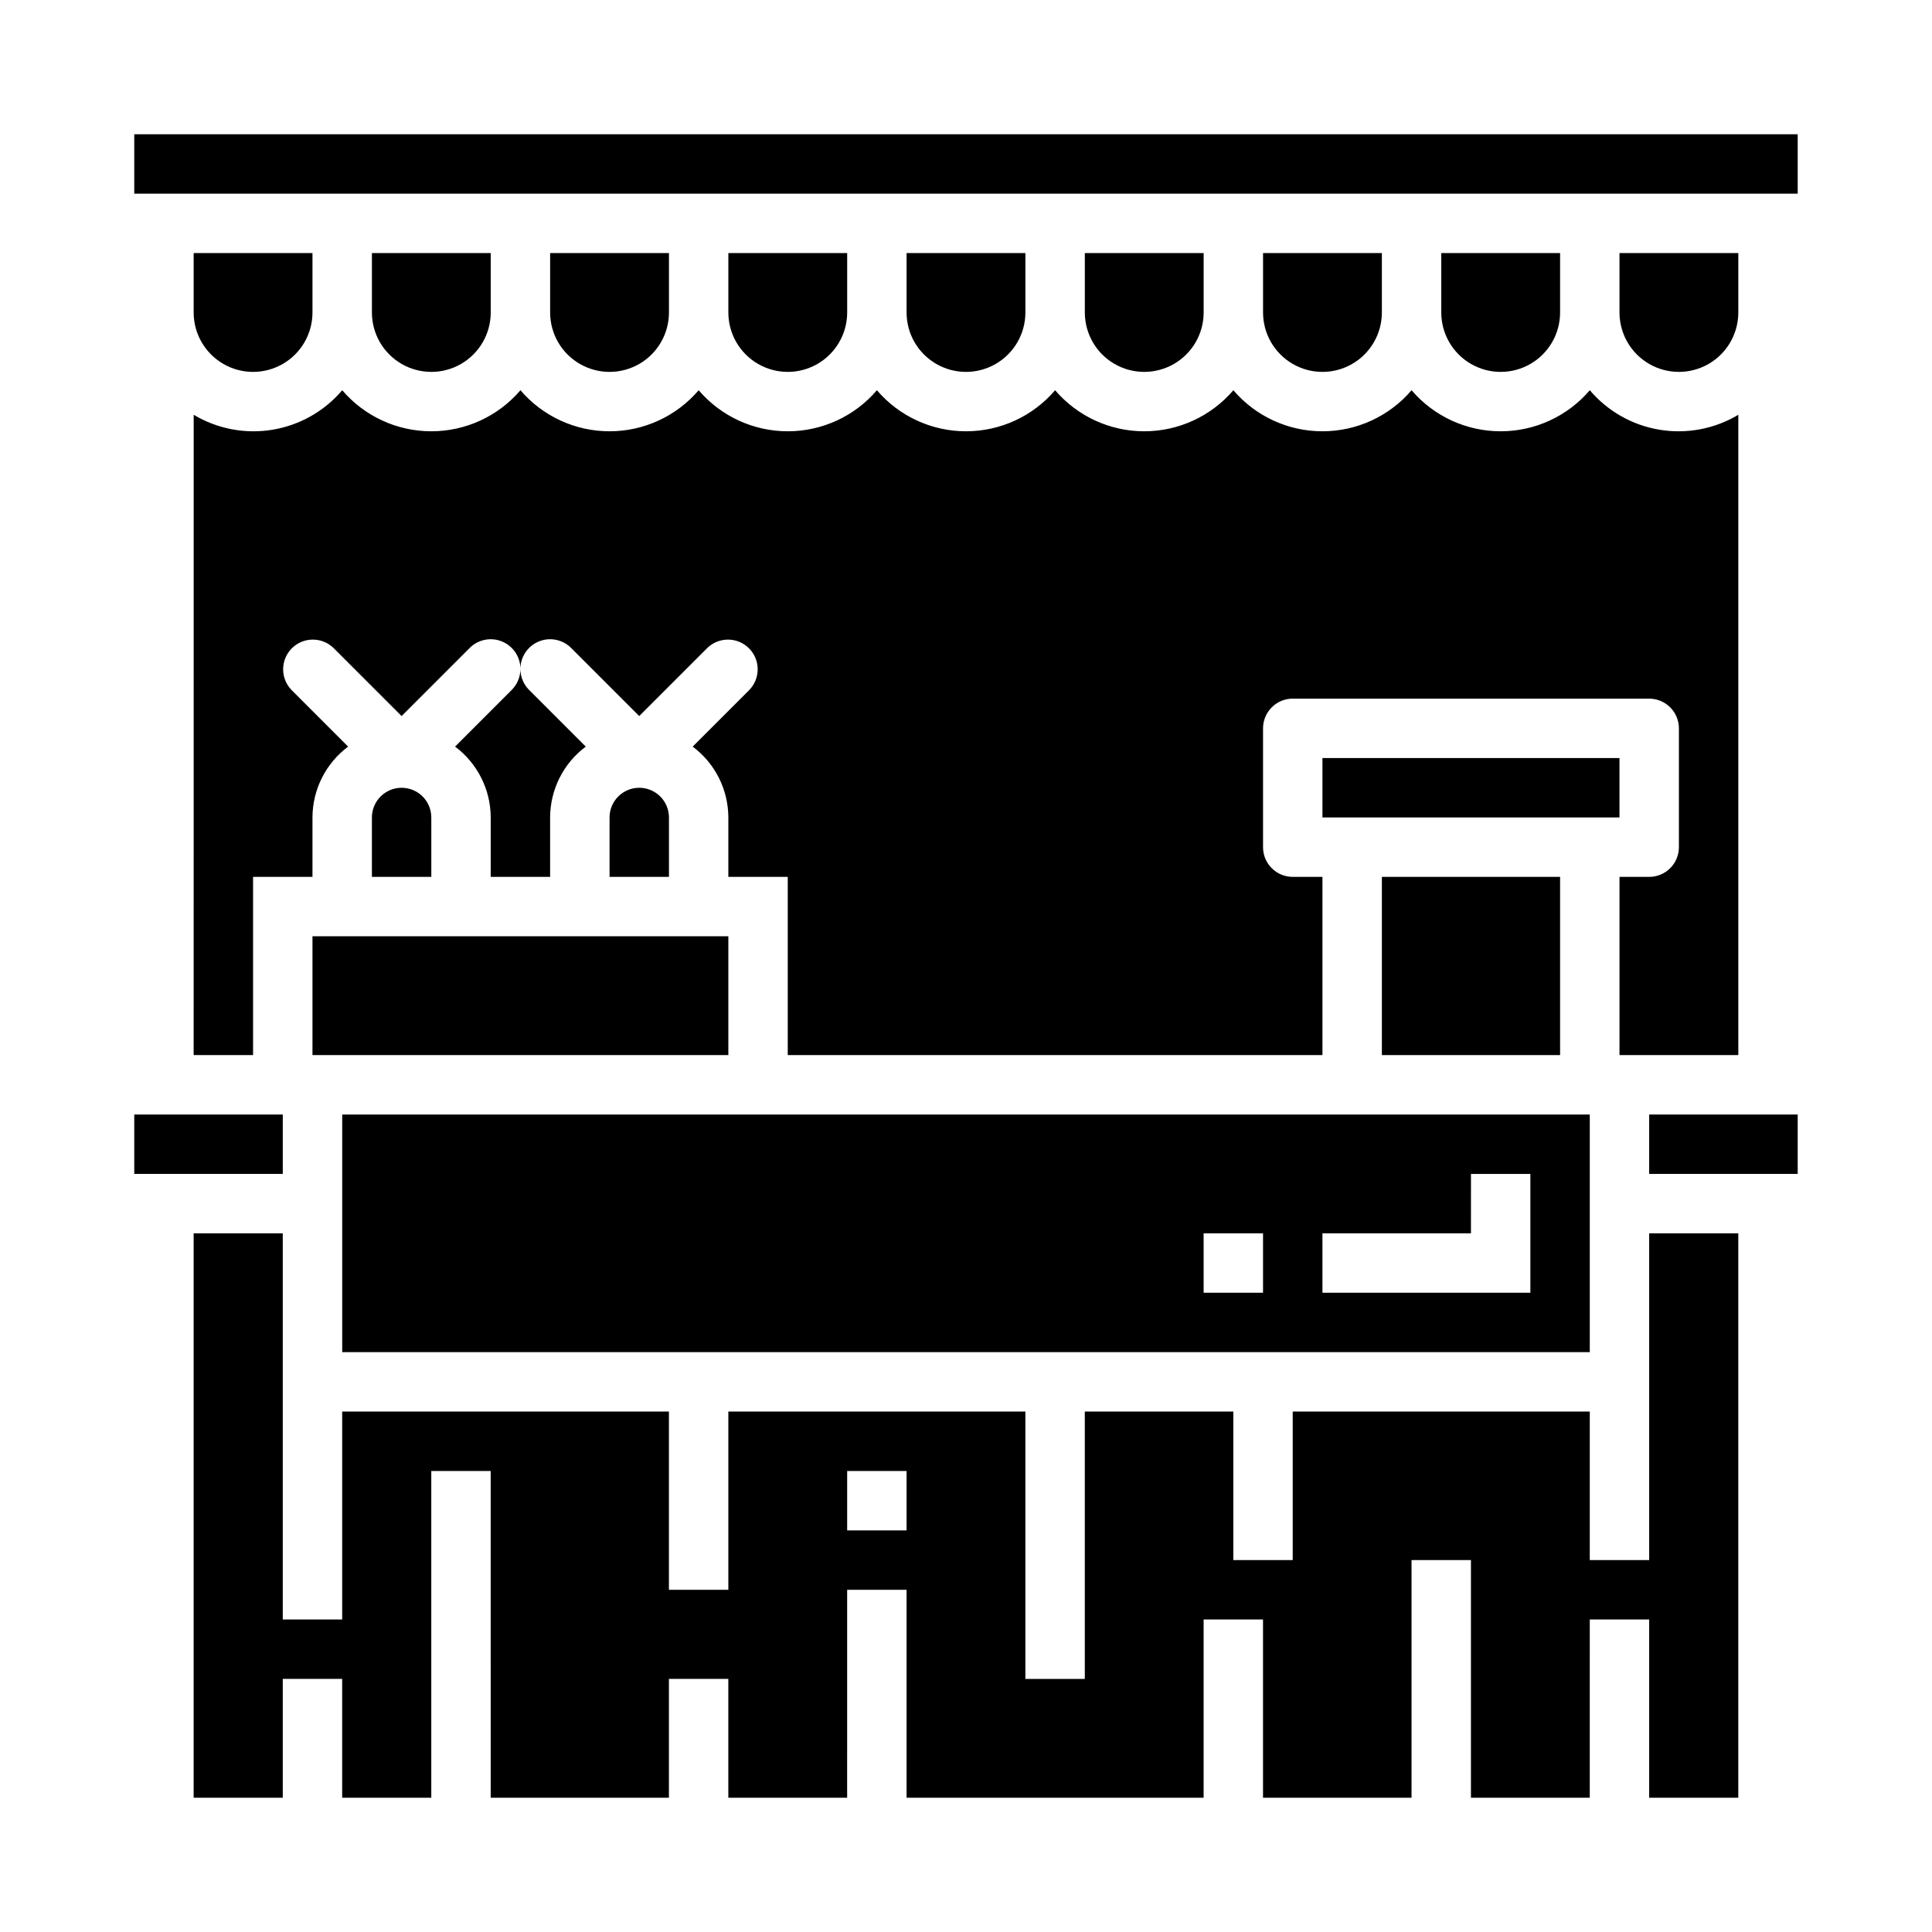
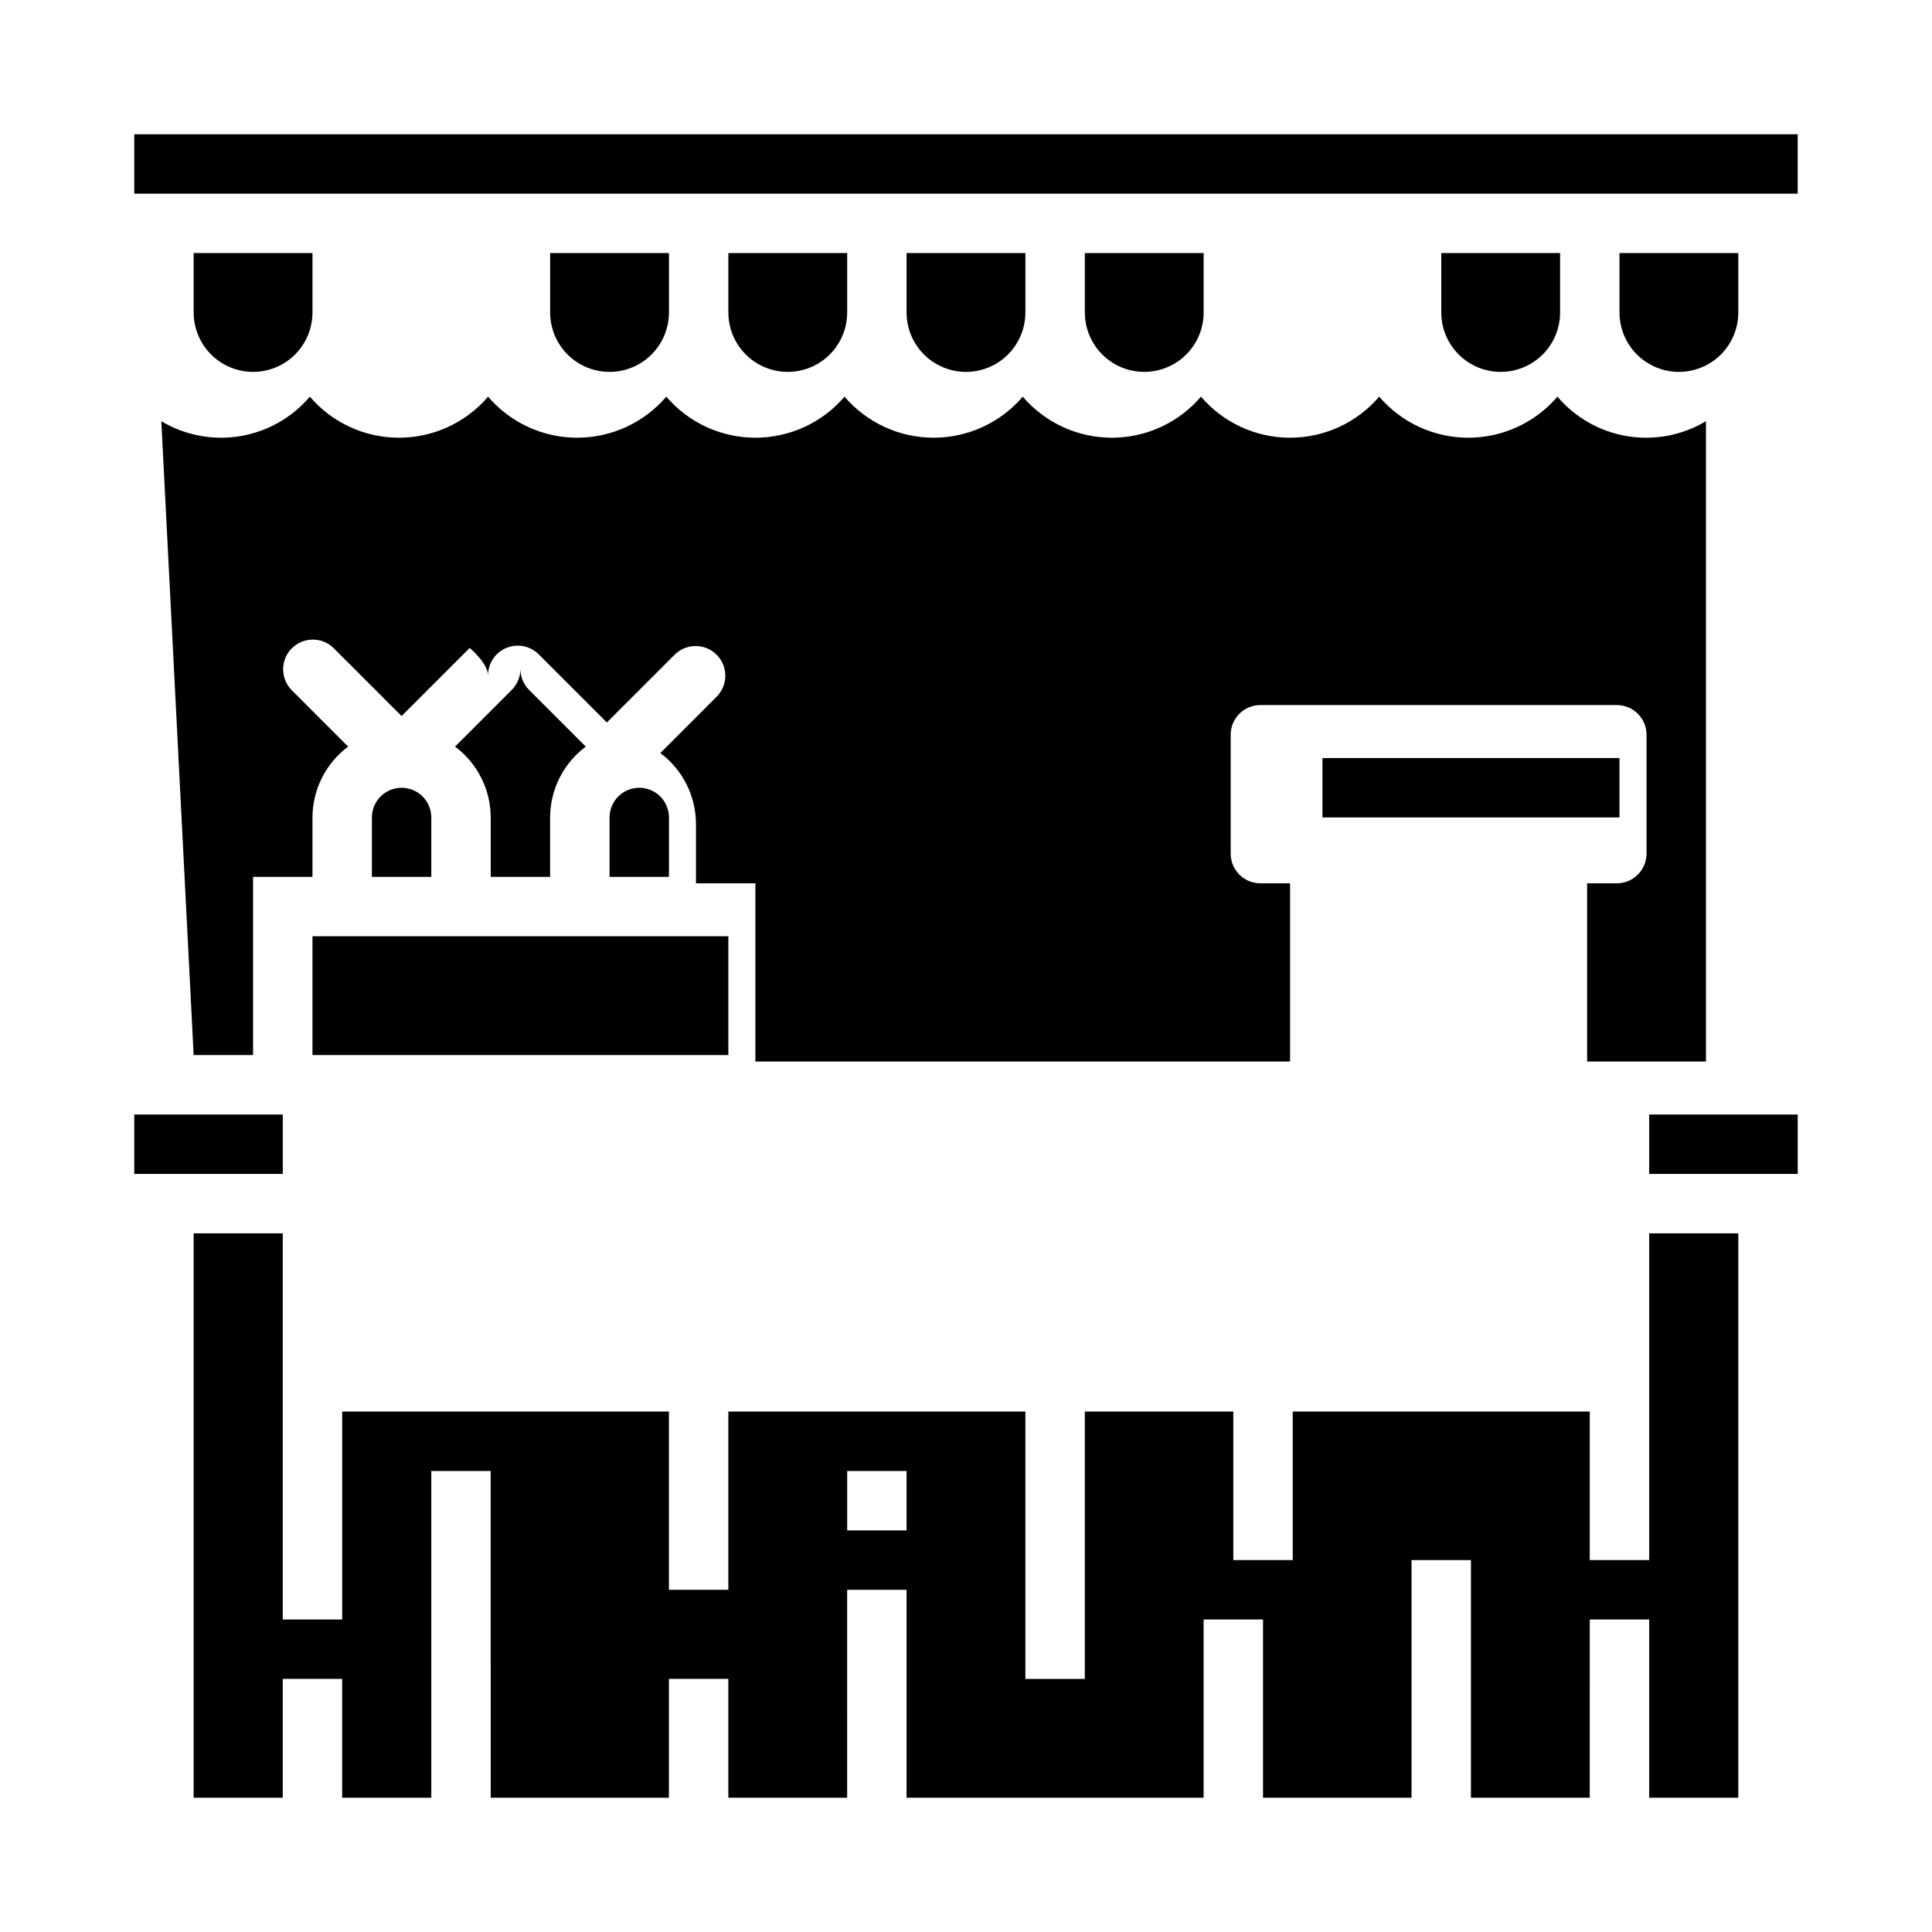
<svg xmlns="http://www.w3.org/2000/svg" fill="#000000" width="800px" height="800px" version="1.1" viewBox="144 144 512 512">
  <g>
    <path d="m462.98 226.81v-15.742h-31.488v15.742c0 5.625 3 10.824 7.871 13.637s10.871 2.812 15.742 0c4.871-2.812 7.875-8.012 7.875-13.637z" />
    <path d="m415.74 226.81v-15.742h-31.488v15.742c0 5.625 3 10.824 7.871 13.637s10.875 2.812 15.746 0 7.871-8.012 7.871-13.637z" />
-     <path d="m510.21 226.81v-15.742h-31.488v15.742c0 5.625 3 10.824 7.871 13.637s10.875 2.812 15.746 0c4.871-2.812 7.871-8.012 7.871-13.637z" />
    <path d="m368.51 226.81v-15.742h-31.488v15.742c0 5.625 3 10.824 7.871 13.637 4.871 2.812 10.871 2.812 15.742 0 4.871-2.812 7.875-8.012 7.875-13.637z" />
    <path d="m604.67 226.81v-15.742h-31.488v15.742c0 5.625 3 10.824 7.871 13.637 4.871 2.812 10.875 2.812 15.746 0 4.871-2.812 7.871-8.012 7.871-13.637z" />
    <path d="m226.81 226.81v-15.742h-31.488v15.742c0 5.625 3.004 10.824 7.875 13.637 4.871 2.812 10.871 2.812 15.742 0s7.871-8.012 7.871-13.637z" />
    <path d="m264.6 341.86c5.926 4.422 9.426 11.379 9.445 18.773v15.742h15.742v-15.742c0.02-7.394 3.519-14.352 9.449-18.773l-15.02-15.02h-0.004c-1.473-1.477-2.297-3.481-2.297-5.566 0 2.09-0.828 4.09-2.305 5.566z" />
    <path d="m179.58 439.36h39.359v15.742h-39.359z" />
-     <path d="m195.32 423.61h15.746v-47.23h15.742v-15.746c0.02-7.394 3.519-14.352 9.449-18.773l-15.012-15.02c-2.984-3.09-2.941-8 0.094-11.035 3.039-3.035 7.945-3.078 11.035-0.098l18.051 18.051 18.051-18.051c2.25-2.25 5.637-2.922 8.578-1.703s4.859 4.086 4.859 7.269c0-3.184 1.918-6.051 4.859-7.269s6.328-0.547 8.578 1.703l18.051 18.051 18.051-18.051c3.09-2.981 8-2.938 11.035 0.098 3.035 3.035 3.078 7.945 0.094 11.035l-15.012 15.02c5.93 4.422 9.43 11.379 9.449 18.773v15.742h15.742v47.23l141.7 0.004v-47.23h-7.871c-4.348 0-7.871-3.523-7.871-7.871v-31.488c0-4.348 3.523-7.875 7.871-7.875h94.465c2.09 0 4.09 0.832 5.566 2.309 1.477 1.477 2.305 3.477 2.305 5.566v31.488c0 2.086-0.828 4.09-2.305 5.566-1.477 1.477-3.477 2.305-5.566 2.305h-7.871v47.23h31.488v-169.69c-6.269 3.75-13.664 5.156-20.871 3.965-7.211-1.191-13.762-4.902-18.488-10.469-5.906 6.906-14.535 10.879-23.617 10.879-9.086 0-17.715-3.973-23.617-10.879-5.902 6.906-14.531 10.879-23.617 10.879-9.082 0-17.711-3.973-23.613-10.879-5.902 6.906-14.531 10.879-23.617 10.879-9.082 0-17.711-3.973-23.617-10.879-5.902 6.906-14.531 10.879-23.613 10.879-9.086 0-17.715-3.973-23.617-10.879-5.902 6.906-14.531 10.879-23.617 10.879-9.082 0-17.711-3.973-23.617-10.879-5.902 6.906-14.531 10.879-23.613 10.879-9.086 0-17.715-3.973-23.617-10.879-5.902 6.906-14.531 10.879-23.617 10.879-9.082 0-17.711-3.973-23.613-10.879-4.731 5.566-11.281 9.277-18.488 10.469s-14.605-0.215-20.875-3.965z" />
+     <path d="m195.32 423.61h15.746v-47.23h15.742v-15.746c0.02-7.394 3.519-14.352 9.449-18.773l-15.012-15.02c-2.984-3.09-2.941-8 0.094-11.035 3.039-3.035 7.945-3.078 11.035-0.098l18.051 18.051 18.051-18.051s4.859 4.086 4.859 7.269c0-3.184 1.918-6.051 4.859-7.269s6.328-0.547 8.578 1.703l18.051 18.051 18.051-18.051c3.09-2.981 8-2.938 11.035 0.098 3.035 3.035 3.078 7.945 0.094 11.035l-15.012 15.02c5.93 4.422 9.43 11.379 9.449 18.773v15.742h15.742v47.23l141.7 0.004v-47.23h-7.871c-4.348 0-7.871-3.523-7.871-7.871v-31.488c0-4.348 3.523-7.875 7.871-7.875h94.465c2.09 0 4.09 0.832 5.566 2.309 1.477 1.477 2.305 3.477 2.305 5.566v31.488c0 2.086-0.828 4.09-2.305 5.566-1.477 1.477-3.477 2.305-5.566 2.305h-7.871v47.23h31.488v-169.69c-6.269 3.75-13.664 5.156-20.871 3.965-7.211-1.191-13.762-4.902-18.488-10.469-5.906 6.906-14.535 10.879-23.617 10.879-9.086 0-17.715-3.973-23.617-10.879-5.902 6.906-14.531 10.879-23.617 10.879-9.082 0-17.711-3.973-23.613-10.879-5.902 6.906-14.531 10.879-23.617 10.879-9.082 0-17.711-3.973-23.617-10.879-5.902 6.906-14.531 10.879-23.613 10.879-9.086 0-17.715-3.973-23.617-10.879-5.902 6.906-14.531 10.879-23.617 10.879-9.082 0-17.711-3.973-23.617-10.879-5.902 6.906-14.531 10.879-23.613 10.879-9.086 0-17.715-3.973-23.617-10.879-5.902 6.906-14.531 10.879-23.617 10.879-9.082 0-17.711-3.973-23.613-10.879-4.731 5.566-11.281 9.277-18.488 10.469s-14.605-0.215-20.875-3.965z" />
    <path d="m321.28 226.81v-15.742h-31.488v15.742c0 5.625 3 10.824 7.875 13.637 4.871 2.812 10.871 2.812 15.742 0s7.871-8.012 7.871-13.637z" />
-     <path d="m274.05 226.81v-15.742h-31.488v15.742c0 5.625 3 10.824 7.871 13.637 4.871 2.812 10.875 2.812 15.746 0 4.871-2.812 7.871-8.012 7.871-13.637z" />
    <path d="m557.44 226.81v-15.742h-31.488v15.742c0 5.625 3.004 10.824 7.875 13.637 4.871 2.812 10.871 2.812 15.742 0s7.871-8.012 7.871-13.637z" />
    <path d="m494.46 344.89h78.719v15.742h-78.719z" />
-     <path d="m510.21 376.38h47.23v47.23h-47.23z" />
    <path d="m581.05 557.44h-15.742v-39.359h-78.723v39.359h-15.742v-39.359h-39.359v70.848h-15.746v-70.848h-78.719v47.23l-15.746 0.004v-47.234h-86.59v55.105h-15.746v-102.34h-23.617v149.57h23.617v-31.488h15.742v31.488h23.617v-86.59h15.742l0.004 86.59h47.23v-31.488h15.742v31.488h31.488l0.004-55.102h15.742v55.105l78.723-0.004v-47.23h15.742v47.23h39.359v-62.977h15.742v62.977h31.488l0.004-47.23h15.742v47.23h23.617v-149.57h-23.617zm-196.8-7.871h-15.742v-15.742h15.742z" />
    <path d="m581.05 439.36h39.359v15.742h-39.359z" />
    <path d="m179.58 179.58h440.83v15.742h-440.83z" />
    <path d="m226.81 392.12h110.21v31.488h-110.21z" />
-     <path d="m565.31 439.36h-330.62v62.977h330.62zm-86.594 47.23h-15.742v-15.742h15.742zm70.848 0h-55.105v-15.742h39.359l0.004-15.746h15.742z" />
    <path d="m250.43 352.77c-4.348 0-7.871 3.523-7.871 7.871v15.742h15.742v-15.742c0-2.086-0.828-4.09-2.305-5.566-1.477-1.473-3.477-2.305-5.566-2.305z" />
    <path d="m313.41 352.77c-4.348 0-7.871 3.523-7.871 7.871v15.742h15.742v-15.742c0-2.086-0.828-4.09-2.305-5.566-1.477-1.473-3.481-2.305-5.566-2.305z" />
  </g>
</svg>